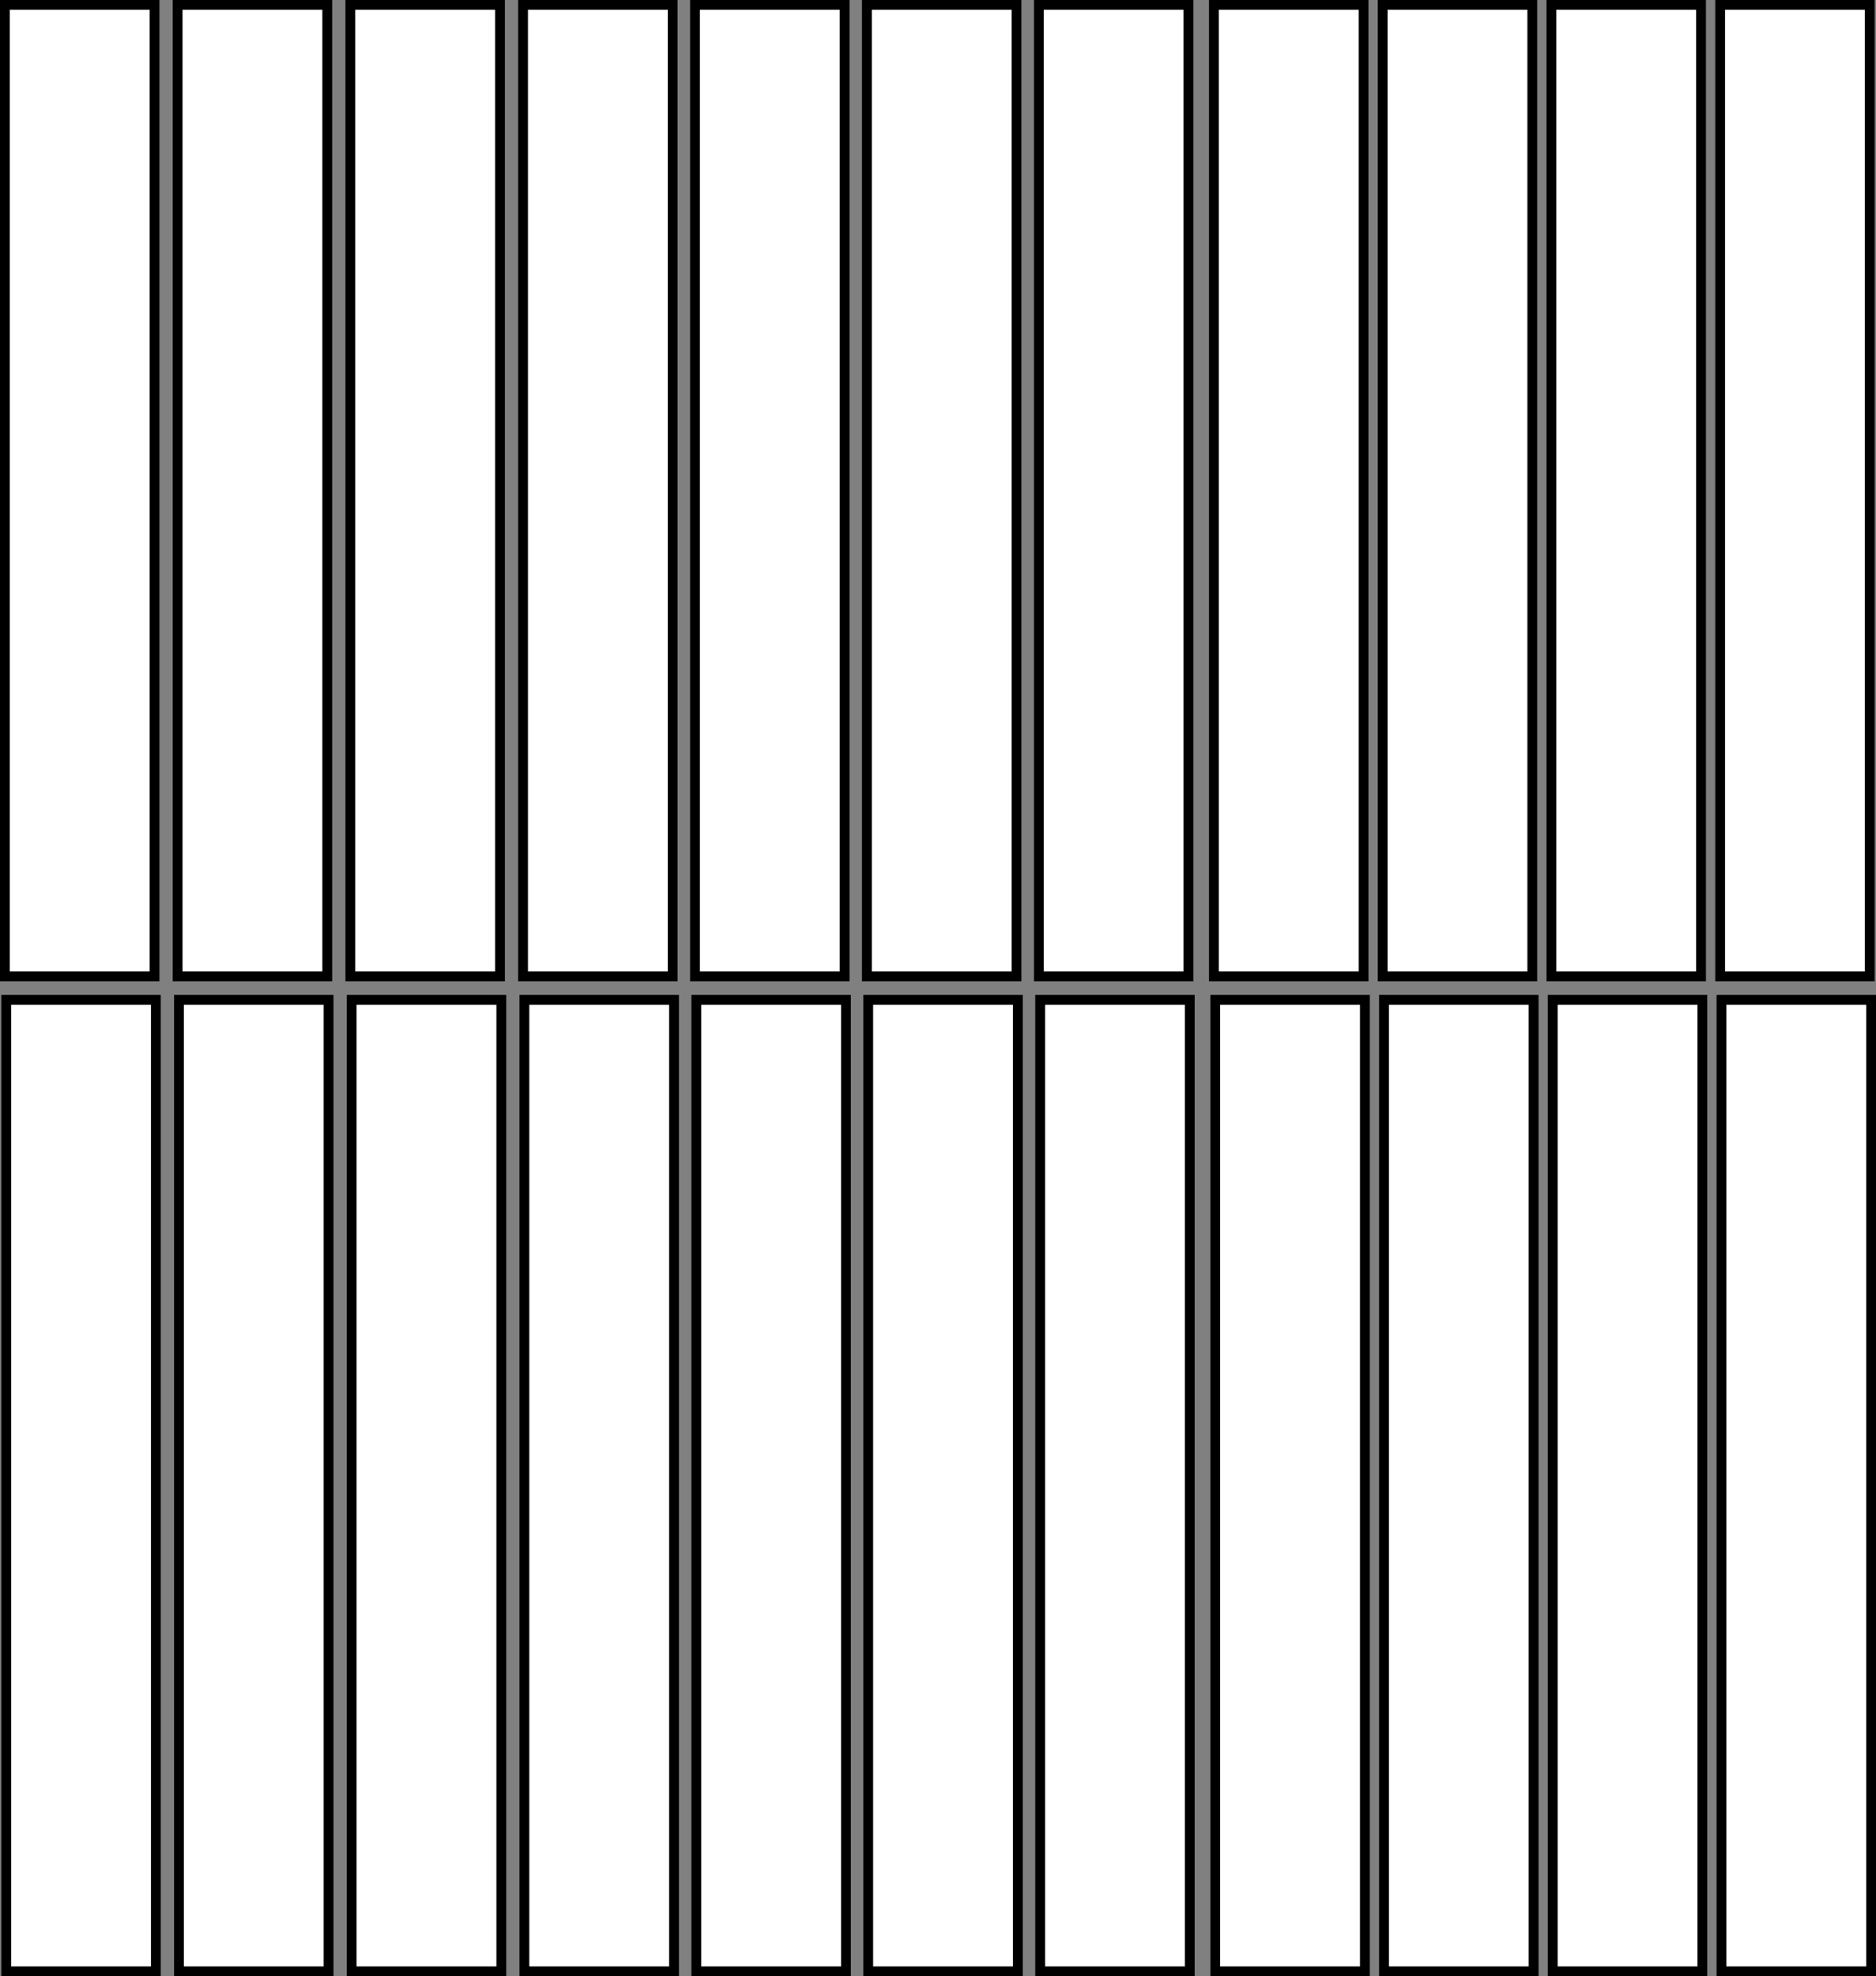
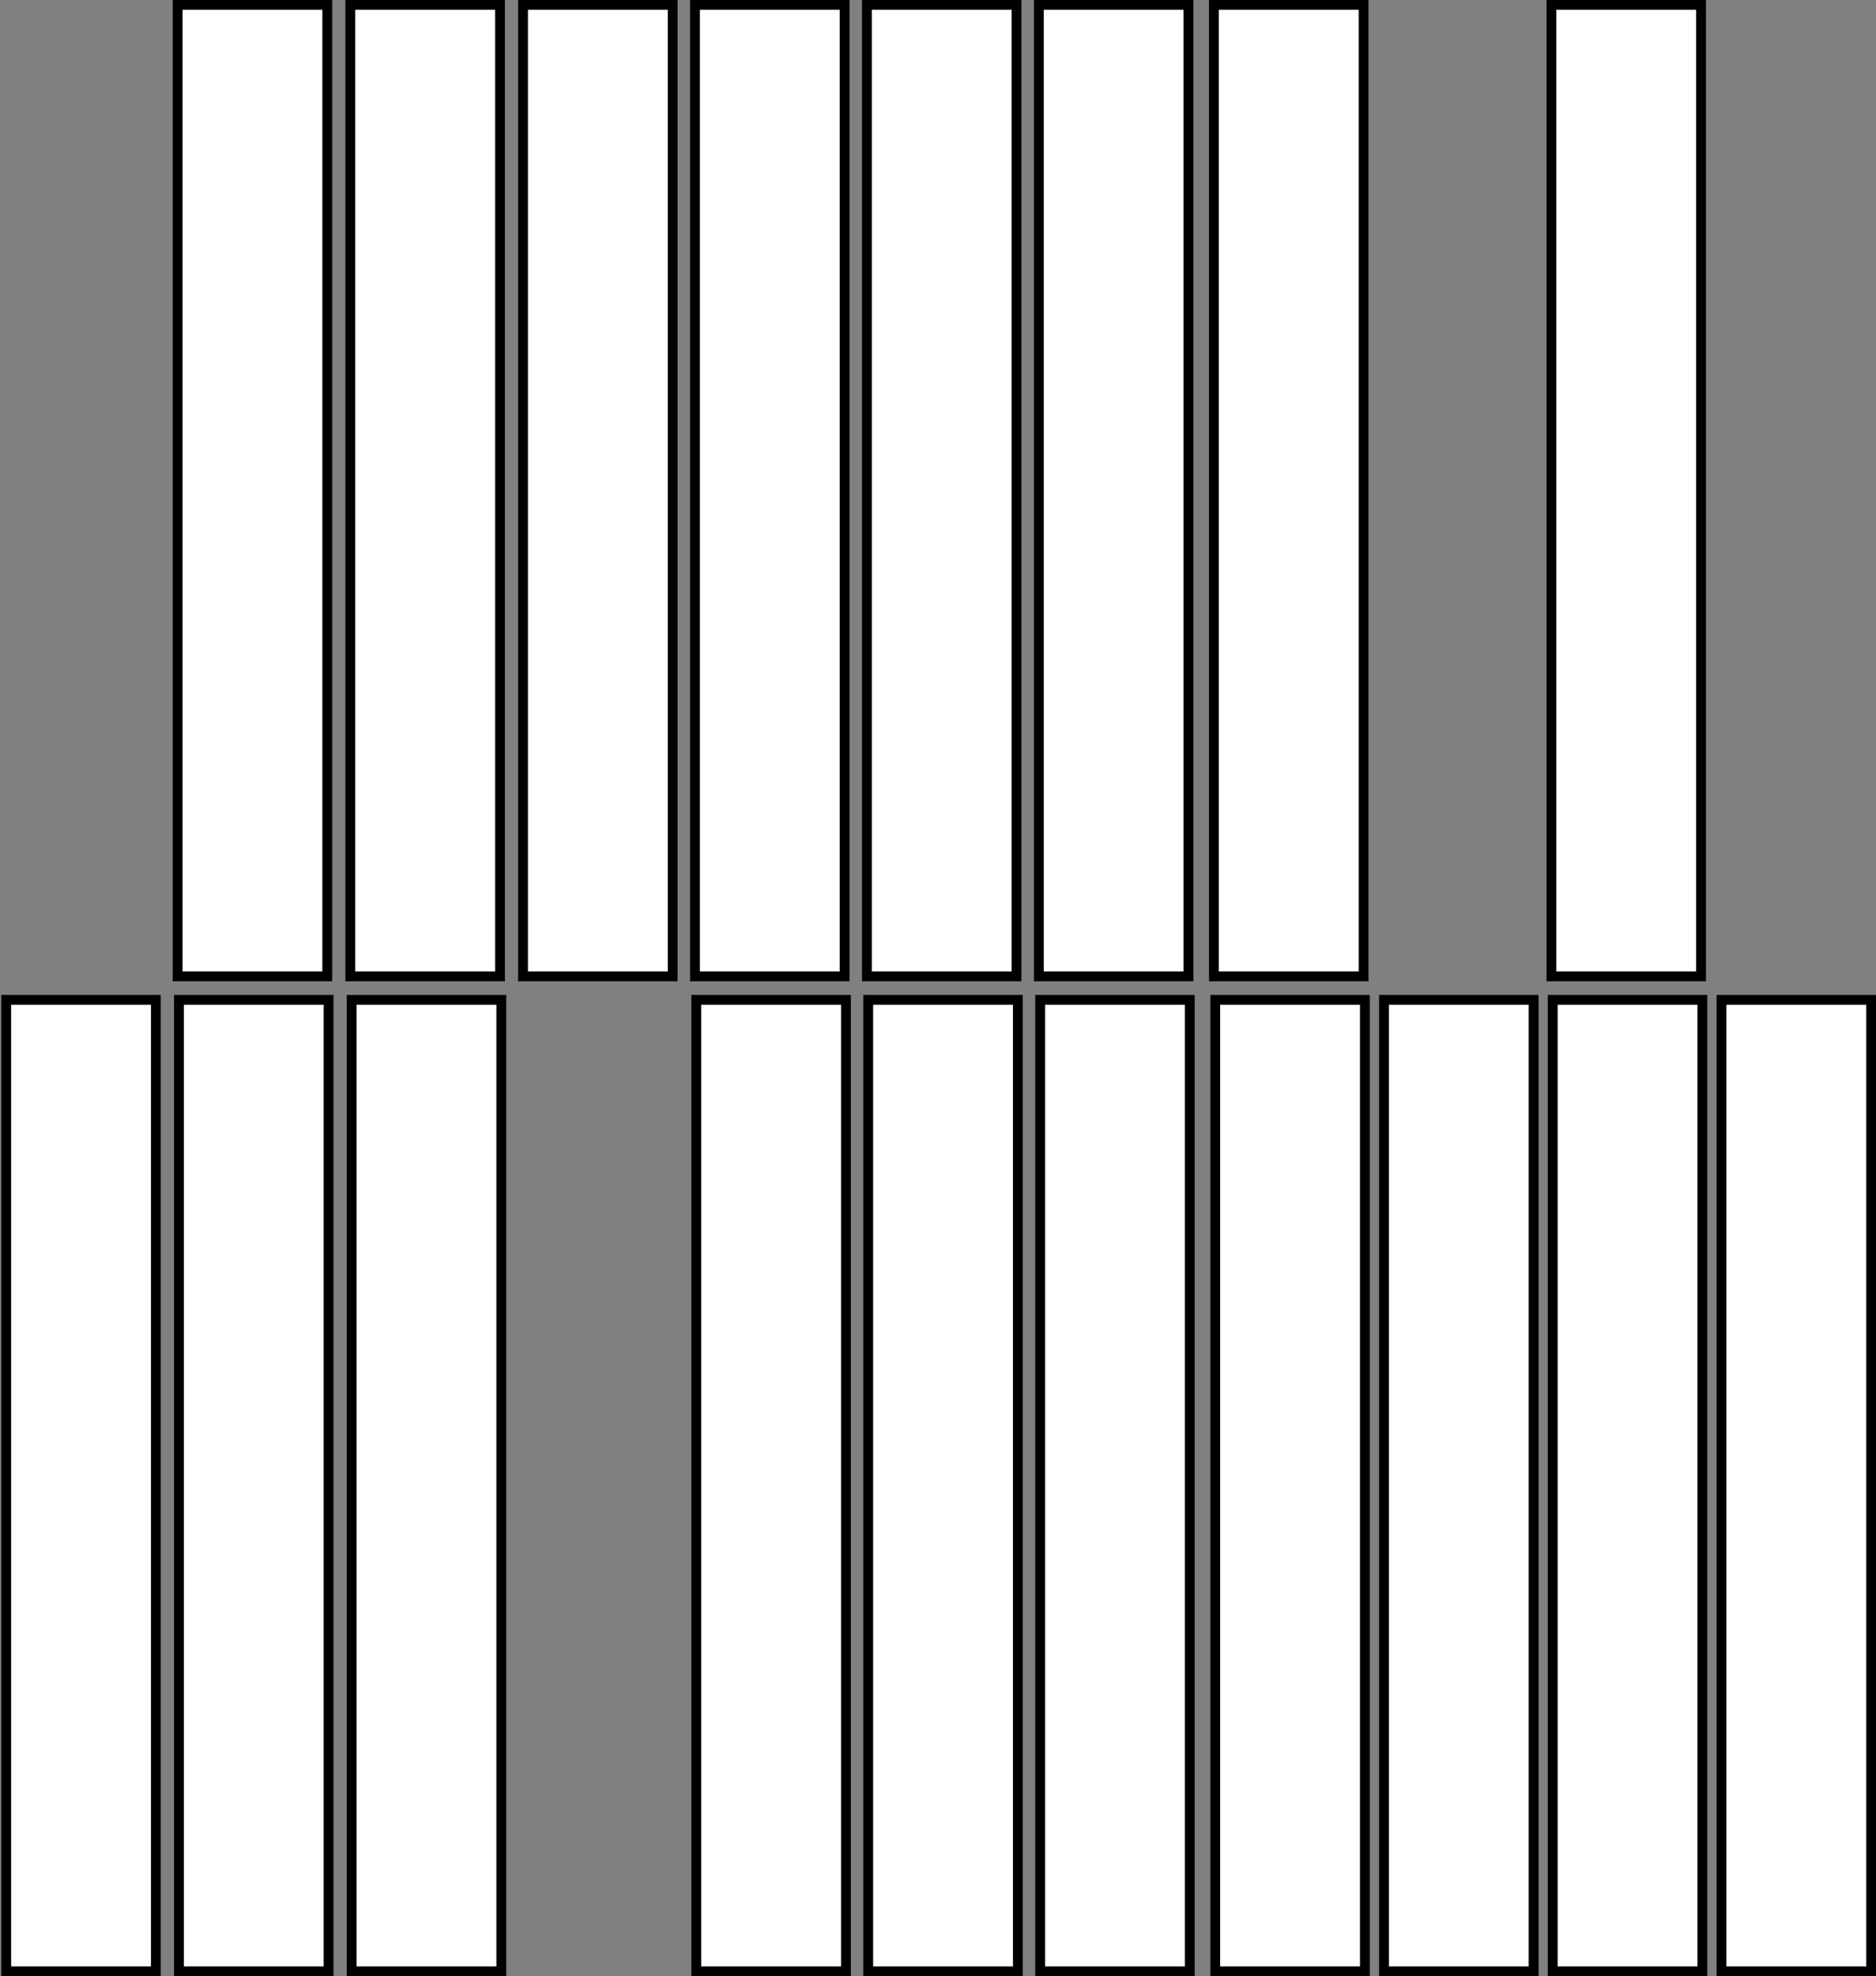
<svg xmlns="http://www.w3.org/2000/svg" viewBox="0 0 2677.54 2819.26" id="Layer_2">
  <rect x="0" y="0" width="2677.54" height="2819.26" fill="#808080" stroke="none" />
  <defs>
    <style>
      .cls-1 {
        fill: #fff;
        stroke: #000;
        stroke-miterlimit: 10;
        stroke-width: 14px;
      }
    </style>
  </defs>
  <g data-name="Layer_2" id="Layer_2-2">
    <g id="Layer_2-2">
-       <rect height="1385.91" width="213.56" y="7" x="7" class="cls-1" />
      <rect height="1385.91" width="213.56" y="7" x="253.52" class="cls-1" />
      <rect height="1385.91" width="213.56" y="7" x="500.04" class="cls-1" />
      <rect height="1385.91" width="213.56" y="7" x="746.54" class="cls-1" />
      <rect height="1385.91" width="213.56" y="7" x="991.92" class="cls-1" />
      <rect height="1385.91" width="213.56" y="7" x="1237.3" class="cls-1" />
      <rect height="1385.91" width="213.56" y="7" x="1482.68" class="cls-1" />
      <rect height="1385.91" width="213.56" y="7" x="1732.6" class="cls-1" />
-       <rect height="1385.91" width="213.56" y="7" x="1973.42" class="cls-1" />
      <rect height="1385.91" width="213.56" y="7" x="2214.27" class="cls-1" />
-       <rect height="1385.91" width="213.56" y="7" x="2455.09" class="cls-1" />
      <rect height="1385.91" width="213.56" y="1426.35" x="8.89" class="cls-1" />
      <rect height="1385.91" width="213.56" y="1426.35" x="255.41" class="cls-1" />
      <rect height="1385.91" width="213.56" y="1426.35" x="501.93" class="cls-1" />
-       <rect height="1385.91" width="213.56" y="1426.35" x="748.45" class="cls-1" />
      <rect height="1385.91" width="213.56" y="1426.35" x="993.81" class="cls-1" />
      <rect height="1385.91" width="213.56" y="1426.35" x="1239.19" class="cls-1" />
      <rect height="1385.91" width="213.56" y="1426.35" x="1484.57" class="cls-1" />
      <rect height="1385.91" width="213.56" y="1426.35" x="1734.49" class="cls-1" />
      <rect height="1385.91" width="213.56" y="1426.35" x="1975.31" class="cls-1" />
      <rect height="1385.91" width="213.56" y="1426.35" x="2216.16" class="cls-1" />
      <rect height="1385.91" width="213.56" y="1426.35" x="2456.98" class="cls-1" />
    </g>
  </g>
</svg>